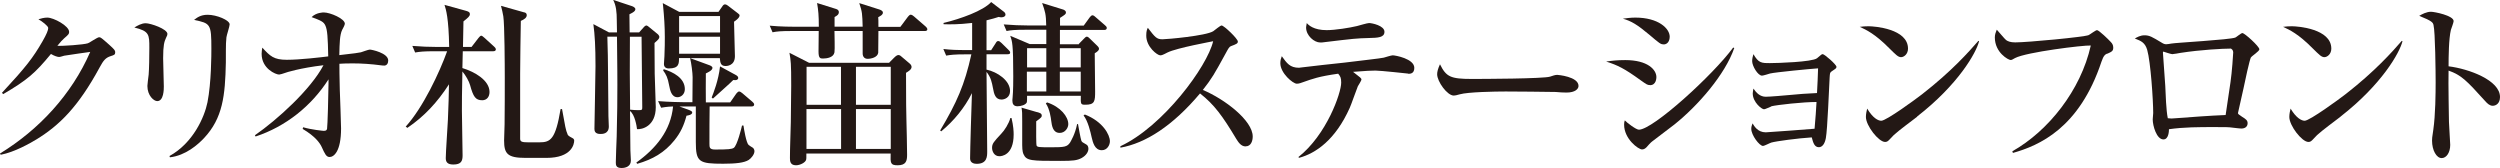
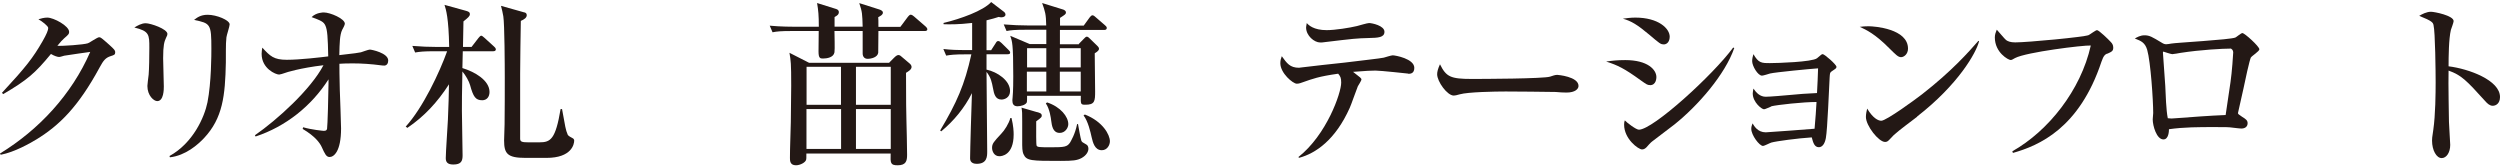
<svg xmlns="http://www.w3.org/2000/svg" id="_レイヤー_2" viewBox="0 0 257.14 17.29">
  <defs>
    <style>.cls-1{fill:#231815;stroke-width:0px;}</style>
  </defs>
  <g id="_レイヤー_1-2">
    <path class="cls-1" d="M11.39,5.77c-.53.17-.75.44-1.14,1.16-2.22,4.1-4.17,5.97-6.47,7.39-.7.42-2.26,1.32-3.71,1.6l-.07-.13c4.02-2.46,7.38-6.08,9.28-10.45-.42.06-1.89.26-2.68.39-.09.02-.39.13-.52.13-.18,0-.5-.11-.84-.31-1.65,2-2.44,2.68-4.91,4.13l-.13-.13c2.5-2.7,3.18-3.58,4.19-5.33.4-.7.57-1.12.57-1.34,0-.2-.62-.68-1.01-.9.29-.09.61-.17.92-.17.64,0,2.24.85,2.24,1.47,0,.2-.04.26-.53.68-.24.22-.31.31-.68.75.46.04,2.72-.11,3.14-.26.2-.07.97-.62,1.16-.62.15,0,.24.07,1.03.77.53.48.62.59.62.77,0,.26-.11.29-.46.4Z" />
    <path class="cls-1" d="M17.07,3.91c-.17.37-.29.73-.29,2.08,0,.46.07,2.48.07,2.9,0,.28,0,1.51-.68,1.51-.35,0-1.01-.57-1.01-1.56,0-.17.09-.81.13-1.16.05-.59.07-1.84.07-2.77,0-1.34,0-1.71-1.54-2.08.29-.18.73-.44,1.16-.44.51,0,2.24.59,2.24,1.1,0,.09-.02.17-.15.42ZM23.29,3.84c-.09.72-.04,1.87-.06,2.59-.07,3.4-.31,5.71-2.24,7.77-.64.68-1.91,1.8-3.51,1.98l-.05-.13c2.43-1.34,3.6-4,3.91-5.53.4-2.04.4-4.94.4-5.51,0-2.55-.09-2.61-1.78-2.96.28-.22.66-.53,1.4-.53.92,0,2.26.55,2.26.99,0,.2-.31,1.12-.33,1.32Z" />
    <path class="cls-1" d="M39.5,6.74c-.09,0-.2,0-.31-.02-.97-.13-1.95-.2-2.94-.2-.64,0-1.05.02-1.34.04,0,.37,0,1.27.04,2.68.02.62.13,3.4.13,3.97,0,2.39-.75,2.94-1.18,2.94-.35,0-.5-.35-.81-1.03-.18-.39-.64-1.08-1.96-1.86l.05-.17c.88.26,2.08.37,2.13.37.24,0,.29-.09.33-.2.05-.2.15-3.77.15-4.68v-.42c-1.76,2.75-4.39,4.85-7.5,5.88l-.07-.13c2.31-1.6,5.75-4.72,7.05-7.2-2.39.28-3.88.75-3.95.79-.18.07-.53.17-.61.17-.35,0-1.8-.61-1.8-2.13,0-.28.04-.44.07-.64.81.88,1.18,1.25,2.52,1.25s3.55-.26,4.26-.35c-.04-1.98-.09-2.7-.28-3.14-.18-.44-.5-.55-1.43-.9.48-.48,1.19-.48,1.25-.48.66,0,2.17.64,2.17,1.16,0,.13-.2.5-.28.64-.24.51-.26,1.3-.29,2.59,1.71-.2,1.89-.22,2.22-.29.15-.04.77-.28.92-.28.17,0,1.89.35,1.89,1.12,0,.26-.11.53-.44.53Z" />
    <path class="cls-1" d="M44.7,5.27c-1.14,0-1.54.05-2,.13l-.29-.68c.86.07,1.75.11,2.63.11h1.16c-.05-3.01-.33-3.86-.48-4.33l2.24.62c.18.06.37.11.37.33s-.17.35-.66.75c-.02.62-.04,1.95-.05,2.63h.88l.71-.92c.11-.13.2-.24.29-.24s.22.13.33.22l.99.9c.07.05.18.18.18.28,0,.18-.16.2-.28.2h-3.12l-.04,1.73c1.29.39,2.79,1.27,2.79,2.46,0,.51-.29.85-.75.85-.68,0-.92-.35-1.25-1.56-.11-.39-.44-.99-.79-1.4-.05,2.61-.05,2.88-.05,4.04,0,.74.07,3.93.07,4.59,0,.57-.13.94-.96.94-.62,0-.77-.28-.77-.66,0-.62.2-3.4.22-3.95.07-1.56.09-2.54.11-3.64-1.2,1.86-2.55,3.31-4.28,4.48l-.17-.13c1.78-1.95,3.49-5.6,4.26-7.75h-1.3ZM53.94,1.27c.13.04.24.11.24.29,0,.26-.26.44-.61.59-.02,1.03-.07,4.43-.07,5.47v6.65c0,.31.19.37.85.37h1.14c1.14,0,1.65-.31,2.17-3.42h.15c.35,1.89.35,2.08.59,2.65.04.09.35.28.51.35.09.04.15.15.15.24,0,.37-.26,1.78-2.85,1.78h-2.17c-1.86,0-2.19-.44-2.19-1.8,0-.28.05-1.41.05-1.65.02-1.6.02-3.2.02-4.81,0-1.16-.02-5.49-.15-6.3-.05-.31-.15-.75-.24-1.08l2.41.68Z" />
-     <path class="cls-1" d="M65.73,3.34l.53-.59s.13-.13.22-.13c.07,0,.24.11.29.17l.88.72c.07.05.17.2.17.29,0,.18-.15.31-.5.62,0,.28,0,.57.02,3.16,0,.5.11,2.88.11,3.44,0,1.97-1.43,2.32-1.93,2.26-.02-.24-.22-1.51-.72-1.86,0,.55.04,3.64.04,4.04,0,.13.05.9.05,1.05,0,.59-.51.77-.96.77-.59,0-.59-.33-.59-.59,0-.37.07-2.22.09-2.65.06-2.2.07-3.99.07-5.29,0-.9,0-1.3-.04-4.98h-.99c.09,2.26.07,5.9.11,8.16,0,.15.04.92.04,1.08,0,.77-.66.77-.87.77-.53,0-.61-.29-.61-.51,0-.51.11-5.44.11-6.47,0-2-.07-3.21-.22-4.32l1.6.85h.83c0-.37-.02-.88-.02-1.19,0-.92-.07-1.56-.37-2.15l1.93.64c.06.02.35.13.35.31,0,.22-.26.35-.61.53,0,.22.02,1.23.02,1.86h.94ZM64.79,3.78c-.02,3.49-.02,3.88.02,7.5.37.04.61.05.88.05.35,0,.37-.04.37-.29,0-.81-.07-6.96-.07-7.11v-.15h-1.19ZM75.12,10.51l.61-.88c.07-.09.2-.22.28-.22.11,0,.22.07.35.18l1.03.88c.09.07.18.18.18.28,0,.17-.15.2-.28.2h-4.3c-.02.66-.02,3.03-.02,3.82,0,.39,0,.61.59.61,1.36,0,1.71-.04,1.91-.17.35-.22.81-2.09.85-2.3h.15c.05.37.29,1.8.53,2,.07.06.29.2.44.29.07.05.16.2.16.35,0,.33-.33.73-.59.9-.46.29-1.3.39-2.63.39-2.48,0-2.81-.17-2.81-2.22v-3.67h-1.69l.86.31c.35.13.46.2.46.31,0,.24-.44.31-.59.33-.26.99-.61,1.75-1.25,2.54-1.01,1.25-2.22,1.95-3.82,2.41l-.09-.13c2.02-1.45,3.54-3.29,3.78-5.77-.13,0-.64.02-1.23.13l-.31-.68c1.12.09,2.43.11,2.63.11h.9c0-.61.02-2.21.02-2.57,0-.44-.13-1.45-.26-1.97h-1.14c0,.57,0,1.07-1.05,1.07-.31,0-.5-.15-.5-.46,0-.17.05-.68.05-.79.04-.86.04-1.51.04-2,0-1.03-.07-2.08-.17-3.1-.02-.11-.02-.28-.04-.37l1.69.9h4.04l.4-.57c.05-.09.15-.2.26-.2s.22.06.31.13l1.03.79c.11.07.17.15.17.22,0,.26-.46.57-.57.64,0,.55.09,3.05.09,3.55,0,1.01-.88,1.01-.96,1.01-.51,0-.55-.35-.59-.81h-3.05l1.96.72c.05.02.33.11.33.28,0,.26-.46.46-.68.57-.02.46,0,2.55,0,2.98h2.48ZM68.25,7.11c.96.29,2.19.9,2.19,2.06,0,.55-.42.83-.75.83-.64,0-.77-.75-.86-1.19-.15-.83-.31-1.14-.62-1.56l.05-.13ZM69.85,1.65v1.69h4.21v-1.69h-4.21ZM69.85,3.78v1.75h4.21v-1.75h-4.21ZM75.71,7.73c.09.05.22.15.22.28,0,.17-.18.28-.51.22-.31.33-1.8,1.63-2.09,1.91l-.13-.11c.18-.46.7-1.75.86-3.2l1.65.9Z" />
    <path class="cls-1" d="M88.73,2.76c-.04-1.36-.04-1.51-.35-2.44l2.08.66c.11.04.35.13.35.31,0,.22-.18.31-.48.48.02.26.02.33.02.99h2.26l.77-1.03c.04-.05.18-.22.28-.22.11,0,.26.09.35.18l1.19,1.03c.09.09.18.17.18.29,0,.17-.16.18-.29.18h-4.74c-.02.35,0,2.06-.02,2.24-.07.46-.7.62-1.1.62-.29,0-.5-.2-.5-.55v-2.31h-2.9c0,.35.05,1.87,0,2.19-.09.53-.77.64-1.18.64-.28,0-.46-.02-.46-.72,0-.33.02-1.82.02-2.11h-2.77c-1.12,0-1.53.04-1.98.13l-.29-.68c1.1.11,2.41.11,2.61.11h2.44c0-1.16-.05-1.69-.18-2.44l1.98.62c.22.07.26.22.26.31,0,.26-.18.37-.44.51v.99h2.9ZM91.47,6.43l.51-.51c.2-.2.33-.26.44-.26.13,0,.28.13.29.15l.85.72c.11.09.2.22.2.35,0,.28-.33.46-.57.61,0,3.18.02,3.97.04,4.8.02,1.01.07,2.63.07,3.64,0,.62-.11,1.07-.97,1.07-.75,0-.75-.22-.72-1.21h-8.67c0,.5,0,.55-.02.62-.05.29-.61.59-1.05.59-.62,0-.62-.48-.62-.75,0-1.03.07-2.66.09-3.69.02-1.86.04-3.2.04-3.75,0-2.35-.04-2.54-.18-3.38l2.02,1.03h8.25ZM82.95,11.22v4.1h3.56v-4.1h-3.56ZM82.96,6.87v3.91h3.54v-3.91h-3.54ZM91.62,10.78v-3.91h-3.58v3.91h3.58ZM91.62,15.32v-4.1h-3.58v4.1h3.58Z" />
    <path class="cls-1" d="M101.96,5.14l.44-.68c.07-.13.15-.24.26-.24s.22.07.35.2l.71.7c.11.11.18.18.18.29,0,.15-.13.17-.28.17h-2.15v1.58c1.12.24,2.42,1.12,2.42,2.2,0,.68-.57.88-.88.88-.62,0-.77-.55-.88-1.19-.11-.57-.2-1.08-.66-1.65,0,1.3.07,7,.07,8.16,0,.51,0,1.29-1.08,1.29-.22,0-.68-.06-.68-.55,0-.86.15-5.66.19-6.72-.77,1.53-1.86,2.85-3.16,3.93l-.11-.09c1.71-2.87,2.52-4.7,3.21-7.83h-.61c-1.12,0-1.53.05-1.98.13l-.29-.68c.86.09,1.23.11,2.61.11h.35v-2.79c-1.45.17-2.35.15-2.94.13v-.13c1.75-.42,4.08-1.25,4.9-2.15l1.32,1.01c.09.07.15.18.15.28,0,.17-.17.28-.42.28-.06,0-.15,0-.28-.04-.35.11-.62.2-1.25.35v3.07h.48ZM104.04,12.14c.2.83.22,1.38.22,1.69,0,2.17-1.27,2.24-1.47,2.24-.55,0-.75-.53-.75-.86,0-.44.17-.62.94-1.45.33-.33.79-1.05.94-1.62h.13ZM110.96,4.52l.5-.51c.13-.13.22-.24.33-.24s.22.11.37.26l.7.68c.07.07.18.18.18.31,0,.11-.09.26-.44.46,0,.62.04,3.36.04,3.91,0,1.01-.02,1.4-1.05,1.38-.44,0-.44-.09-.42-.92h-5.53c0,.33,0,.59-.02.66-.11.29-.64.42-.96.42-.4,0-.53-.24-.53-.57,0-.05,0-.17.02-.31.07-.68.07-1.82.07-2.22,0-3.33-.11-3.58-.31-4.15l2,.85h1.71v-1.47h-2.11c-1.12,0-1.53.04-1.98.13l-.29-.68c.87.07,1.75.11,2.61.11h1.76c-.02-1.18-.11-1.43-.42-2.31l2.19.68c.09.04.26.13.26.28,0,.18-.07.22-.61.57v.79h2.44l.61-.84c.07-.09.18-.22.29-.22s.26.13.33.2l.96.83c.11.09.18.17.18.28,0,.17-.15.2-.28.2h-4.54v1.47h1.95ZM106.64,11.52c.33.09.51.15.51.37,0,.13,0,.18-.57.59,0,.99-.02,2.43.05,2.52.11.13.22.15,1.47.15,1.38,0,1.67-.04,1.97-.5.09-.17.5-.81.72-1.89h.09c.05.28.26,1.49.35,1.73.07.13.11.15.5.37.15.07.22.26.22.44,0,.29-.2.68-.71.96-.46.24-.87.29-2.13.29-3.05,0-3.53,0-3.84-.7-.13-.28-.13-.81-.13-.92v-2.46c0-.86,0-.96-.07-1.4l1.58.46ZM107.62,9.41v-2.04h-2v2.04h2ZM107.62,6.93v-1.97h-1.98v1.97h1.98ZM107.69,10.53c1.4.46,2.19,1.47,2.19,2.24,0,.39-.33.9-.88.9-.73,0-.81-.77-.88-1.27-.02-.2-.15-1.21-.55-1.76l.13-.11ZM109.01,4.96v1.97h2.15v-1.97h-2.15ZM109.01,7.37v2.04h2.15v-2.04h-2.15ZM111.59,11.78c1.84.72,2.57,2.08,2.57,2.75,0,.39-.28.92-.83.92-.73,0-.92-.79-1.05-1.34-.11-.51-.37-1.65-.83-2.24l.13-.09Z" />
-     <path class="cls-1" d="M128.12,15.06c-.5,0-.77-.48-.96-.77-1.41-2.35-2.26-3.53-3.73-4.68-2.81,3.34-5.6,5.12-8.19,5.58v-.15c4.39-2.04,8.93-8.19,9.54-10.8-.05.02-3.73.68-4.7,1.16-.53.28-.61.29-.75.29-.28,0-1.43-.85-1.43-2.02,0-.48.07-.61.16-.81.75.97.9,1.18,1.51,1.18.44,0,4.46-.35,5.22-.83.13-.09.72-.59.86-.59.24,0,1.67,1.36,1.67,1.65,0,.2-.13.26-.72.48-.16.07-.24.2-.51.7-1.21,2.21-1.41,2.57-2.37,3.8,2.24.94,5.13,3.14,5.13,4.79,0,.44-.17,1.01-.72,1.01Z" />
    <path class="cls-1" d="M144.84,7.57s-2.83-.31-3.36-.31-.83.02-2.31.13c.79.61.86.66.86.79s-.33.61-.37.7c-.15.35-.68,1.89-.83,2.21-1.47,3.29-3.49,4.68-5.2,5.14l-.09-.07c2.9-2.28,4.41-6.58,4.41-7.66,0-.53-.09-.64-.31-.92-2.04.29-2.63.53-3.58.86-.24.09-.46.17-.68.17-.39,0-1.69-1.08-1.69-2.11,0-.31.07-.5.15-.72.52.72.83,1.19,1.78,1.19.04,0,.09-.02.13-.02.62-.09,3.89-.44,4.54-.51,1.34-.17,3.8-.44,4.04-.51.15-.04.77-.24.92-.24.26,0,2.22.35,2.22,1.29,0,.61-.44.61-.62.61ZM140.8,3.91c-1.34.04-1.36.04-4.85.46h-.16c-.61,0-1.45-.7-1.45-1.54,0-.07.02-.18.07-.46.17.2.7.73,2.04.73.88,0,2.37-.24,3.12-.42.2-.05,1.06-.31,1.25-.31.28,0,1.58.26,1.58.9,0,.59-.66.62-1.6.64Z" />
    <path class="cls-1" d="M161.13,9.52c-.29,0-.75-.02-1.12-.06-.35-.02-4.83-.05-5.14-.05-1.07,0-3.88.05-4.72.29-.33.09-.48.13-.62.13-.68,0-1.71-1.45-1.71-2.19,0-.24.07-.55.29-1.03.64,1.29,1.08,1.51,3.27,1.51,1.06,0,7.44-.02,8.06-.24.28-.09.5-.18.73-.18.04,0,2.19.17,2.19,1.14,0,.31-.35.68-1.23.68Z" />
    <path class="cls-1" d="M169.7,8.75c-.24,0-.31-.04-.97-.51-1.63-1.18-2.33-1.53-3.53-1.91.64-.09,1.16-.15,1.97-.15,2.31,0,3.2.99,3.2,1.75,0,.11-.02.83-.66.83ZM171.09,4.56c-.28,0-.39-.09-1.45-.99-1.23-1.03-1.84-1.4-2.72-1.65.42-.05.79-.11,1.29-.11,2.37,0,3.53,1.12,3.53,1.97,0,.13-.04.79-.64.79ZM172.23,12.8c-.68.53-1.54,1.18-2.31,1.76-.11.07-.5.5-.57.59-.15.15-.29.22-.46.22-.37,0-1.84-1.07-1.84-2.55,0-.2.02-.28.07-.44.22.24,1.16.96,1.45.96,1.45,0,7.62-5.62,9.7-8.45l.11.05c-.94,2.72-3.73,5.93-6.15,7.86Z" />
    <path class="cls-1" d="M182.19,10.95c-.13.04-.62.29-.75.29-.24,0-1.16-.73-1.16-1.63,0-.17.04-.29.07-.5.31.46.7.84,1.27.84.44,0,1.91-.13,2.46-.18,1.29-.11,1.32-.13,2.81-.2.07-1.29.07-1.4.11-2.54-.79.05-4.41.4-4.94.53-.13.04-.7.22-.83.22-.42,0-1.01-.99-1.01-1.49,0-.24.06-.51.13-.72.53.92.83.92,1.71.92.72,0,4.34-.11,4.83-.5.05-.04.31-.26.37-.31.07-.06.13-.11.22-.11.18,0,1.41,1.07,1.41,1.3,0,.15-.05.17-.48.46-.19.13-.19.18-.22.64-.06.97-.22,5.35-.39,6.23-.11.61-.38.94-.72.94-.46,0-.59-.48-.73-1.01-1.43.09-3.66.39-4.15.53-.15.04-.73.35-.86.35-.38,0-1.21-1.12-1.21-1.75,0-.2.04-.35.13-.57.17.28.53.92,1.36.92.17,0,4.63-.33,5.02-.37.13-1.47.13-1.63.2-2.75-1.42,0-3.99.29-4.65.44Z" />
    <path class="cls-1" d="M195.54,5.88c-.31,0-.55-.26-1.18-.88-1.51-1.53-2.41-1.93-3.07-2.24.33-.04.55-.06.9-.06.62,0,4.06.26,4.06,2.3,0,.57-.42.88-.72.88ZM197.2,12c-.68.53-1.78,1.32-2.41,1.89-.11.09-.53.59-.64.64-.09.06-.18.07-.26.07-.66,0-1.97-1.67-1.97-2.57,0-.31.07-.62.13-.86.59.99,1.14,1.25,1.45,1.25.52,0,3.58-2.24,4.24-2.76,2.99-2.33,4.76-4.32,5.75-5.46l.07.04c-.29,1.18-2.13,4.45-6.38,7.75Z" />
    <path class="cls-1" d="M216.74,5.51c-.2.09-.37.18-.59.83-2.28,6.87-6.43,8.63-9.11,9.39l-.06-.17c3.69-2.08,7.04-6.26,8.07-10.88-.77-.04-6.63.68-7.79,1.29-.29.17-.35.2-.46.2-.22,0-1.62-.75-1.62-2.33,0-.29.09-.51.2-.79.17.17.79.94.96,1.07.18.13.44.24.94.24,1.25,0,7.09-.55,7.55-.75.15-.07.72-.51.86-.51.2,0,1.21.99,1.38,1.18.18.18.29.35.29.61,0,.35-.13.42-.62.64Z" />
    <path class="cls-1" d="M231.53,5.88c-.13.18-.66,2.63-.77,3.2-.06.24-.57,2.5-.57,2.54,0,.11.04.13.42.39.39.24.57.37.57.66,0,.37-.28.55-.64.55-.17,0-.24-.02-.9-.09-.4-.06-.73-.06-1.88-.06-1.56,0-3.12,0-4.67.22,0,.18-.02,1.05-.57,1.05-.7,0-1.1-1.4-1.1-2.06,0-.11.05-.64.05-.66,0-1.29-.26-5.25-.62-6.5-.22-.72-.59-.9-1.27-1.16.22-.13.57-.33.99-.33.53,0,.79.17,1.76.75.2.13.33.17.48.17.13,0,.35-.04.52-.07.44-.09,6.04-.39,6.59-.62.13-.06.59-.46.72-.46.24,0,1.75,1.38,1.75,1.67,0,.2-.77.68-.86.83ZM229.38,5c-.7,0-2.98.11-5.11.44-.11.02-.7.13-.84.13s-.9-.26-.9-.26c-.06,0-.06.07-.06.11,0,.26.22,2.85.24,3.4.04.9.09,2.52.26,3.34.31.04.42.04.83,0,1.71-.13,3.42-.26,5.12-.33.05-.37.11-.68.5-3.38.15-.99.28-2.92.28-3.07,0-.2-.15-.39-.31-.39Z" />
-     <path class="cls-1" d="M239.08,5.88c-.31,0-.55-.26-1.18-.88-1.51-1.53-2.41-1.93-3.07-2.24.33-.04.55-.06.9-.06.62,0,4.06.26,4.06,2.3,0,.57-.42.88-.72.88ZM240.74,12c-.68.53-1.78,1.32-2.41,1.89-.11.09-.53.59-.64.64-.09.06-.18.07-.26.07-.66,0-1.96-1.67-1.96-2.57,0-.31.07-.62.13-.86.59.99,1.14,1.25,1.45,1.25.51,0,3.58-2.24,4.24-2.76,2.99-2.33,4.76-4.32,5.75-5.46l.07.04c-.29,1.18-2.13,4.45-6.37,7.75Z" />
    <path class="cls-1" d="M256.39,10.88c-.29,0-.53-.2-.79-.5-1.91-2.11-2.43-2.65-3.75-3.12-.04,1.14.04,5.16.04,5.27,0,.37.13,2.04.13,2.37,0,.79-.39,1.36-.88,1.36-.53,0-.99-.79-.99-1.8,0-.2,0-.28.13-1.12.22-1.51.24-3.79.24-4.89,0-.94-.04-5.2-.22-5.88-.06-.24-.11-.4-1.47-.94.29-.17.75-.42,1.21-.42.35,0,2.33.39,2.33.96,0,.15-.24.77-.28.9-.22.9-.24,2.76-.24,3.75,2.09.26,5.29,1.43,5.29,3.16,0,.66-.42.9-.75.9Z" />
  </g>
</svg>